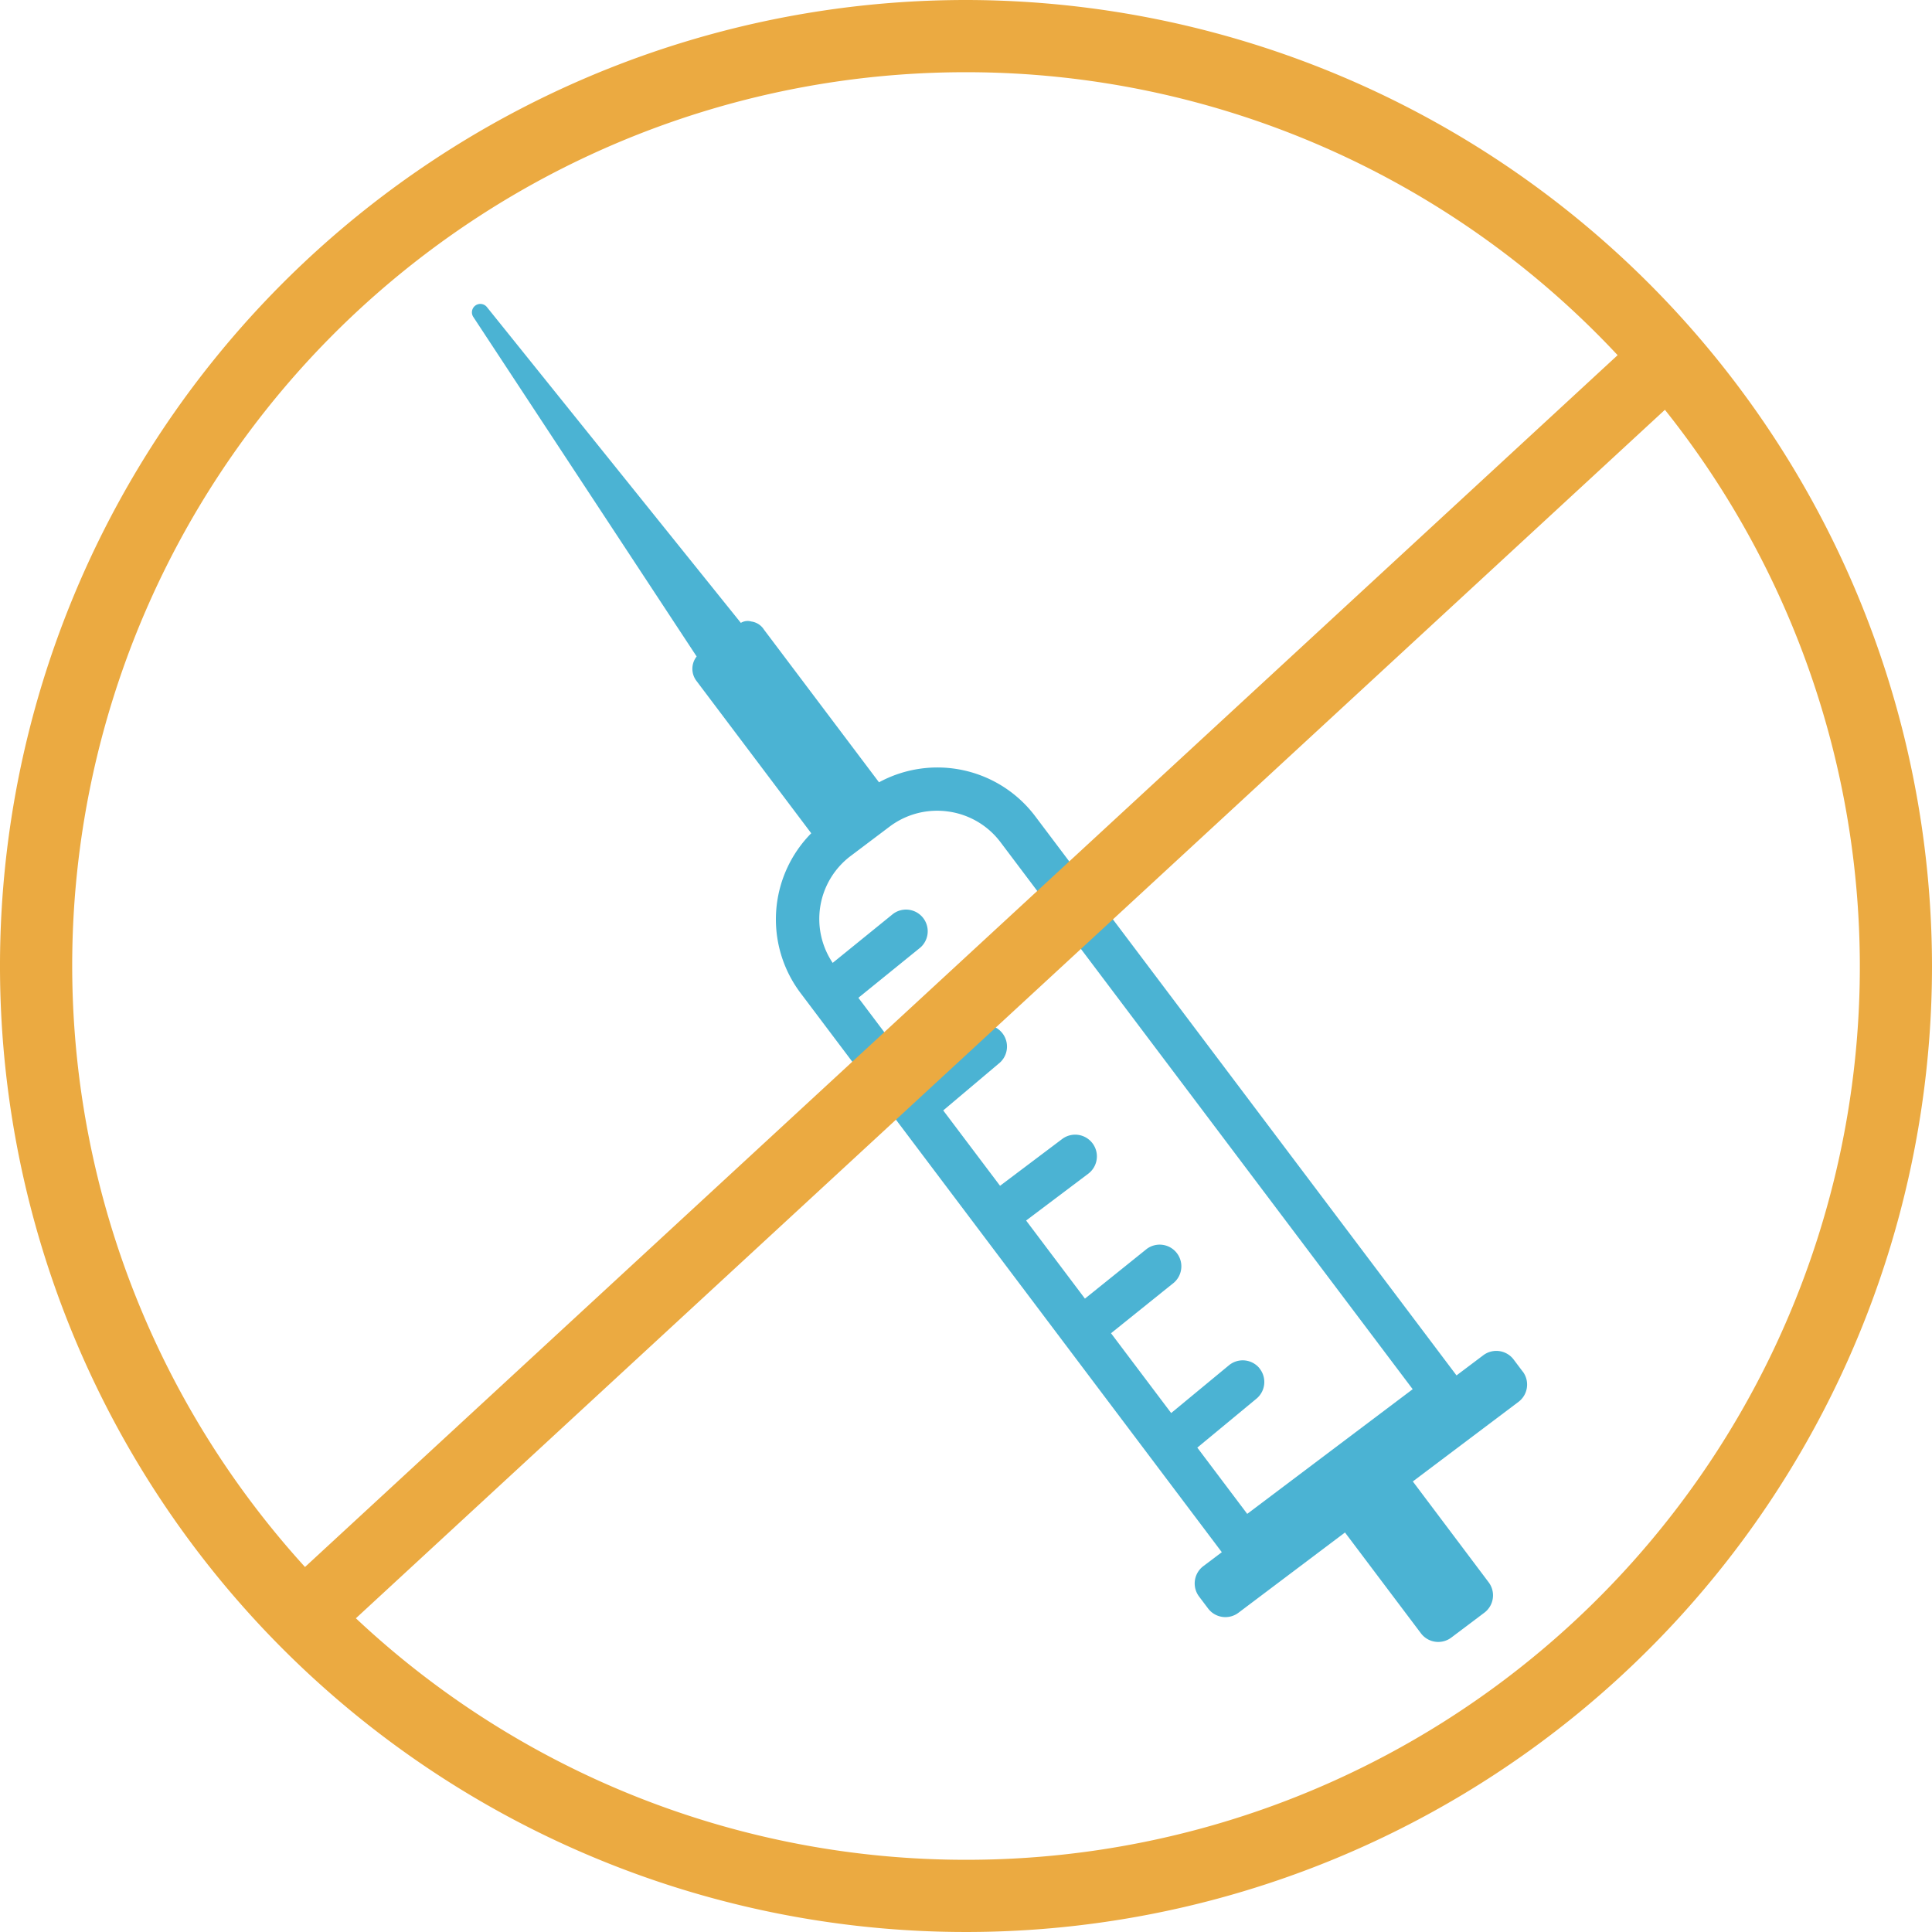
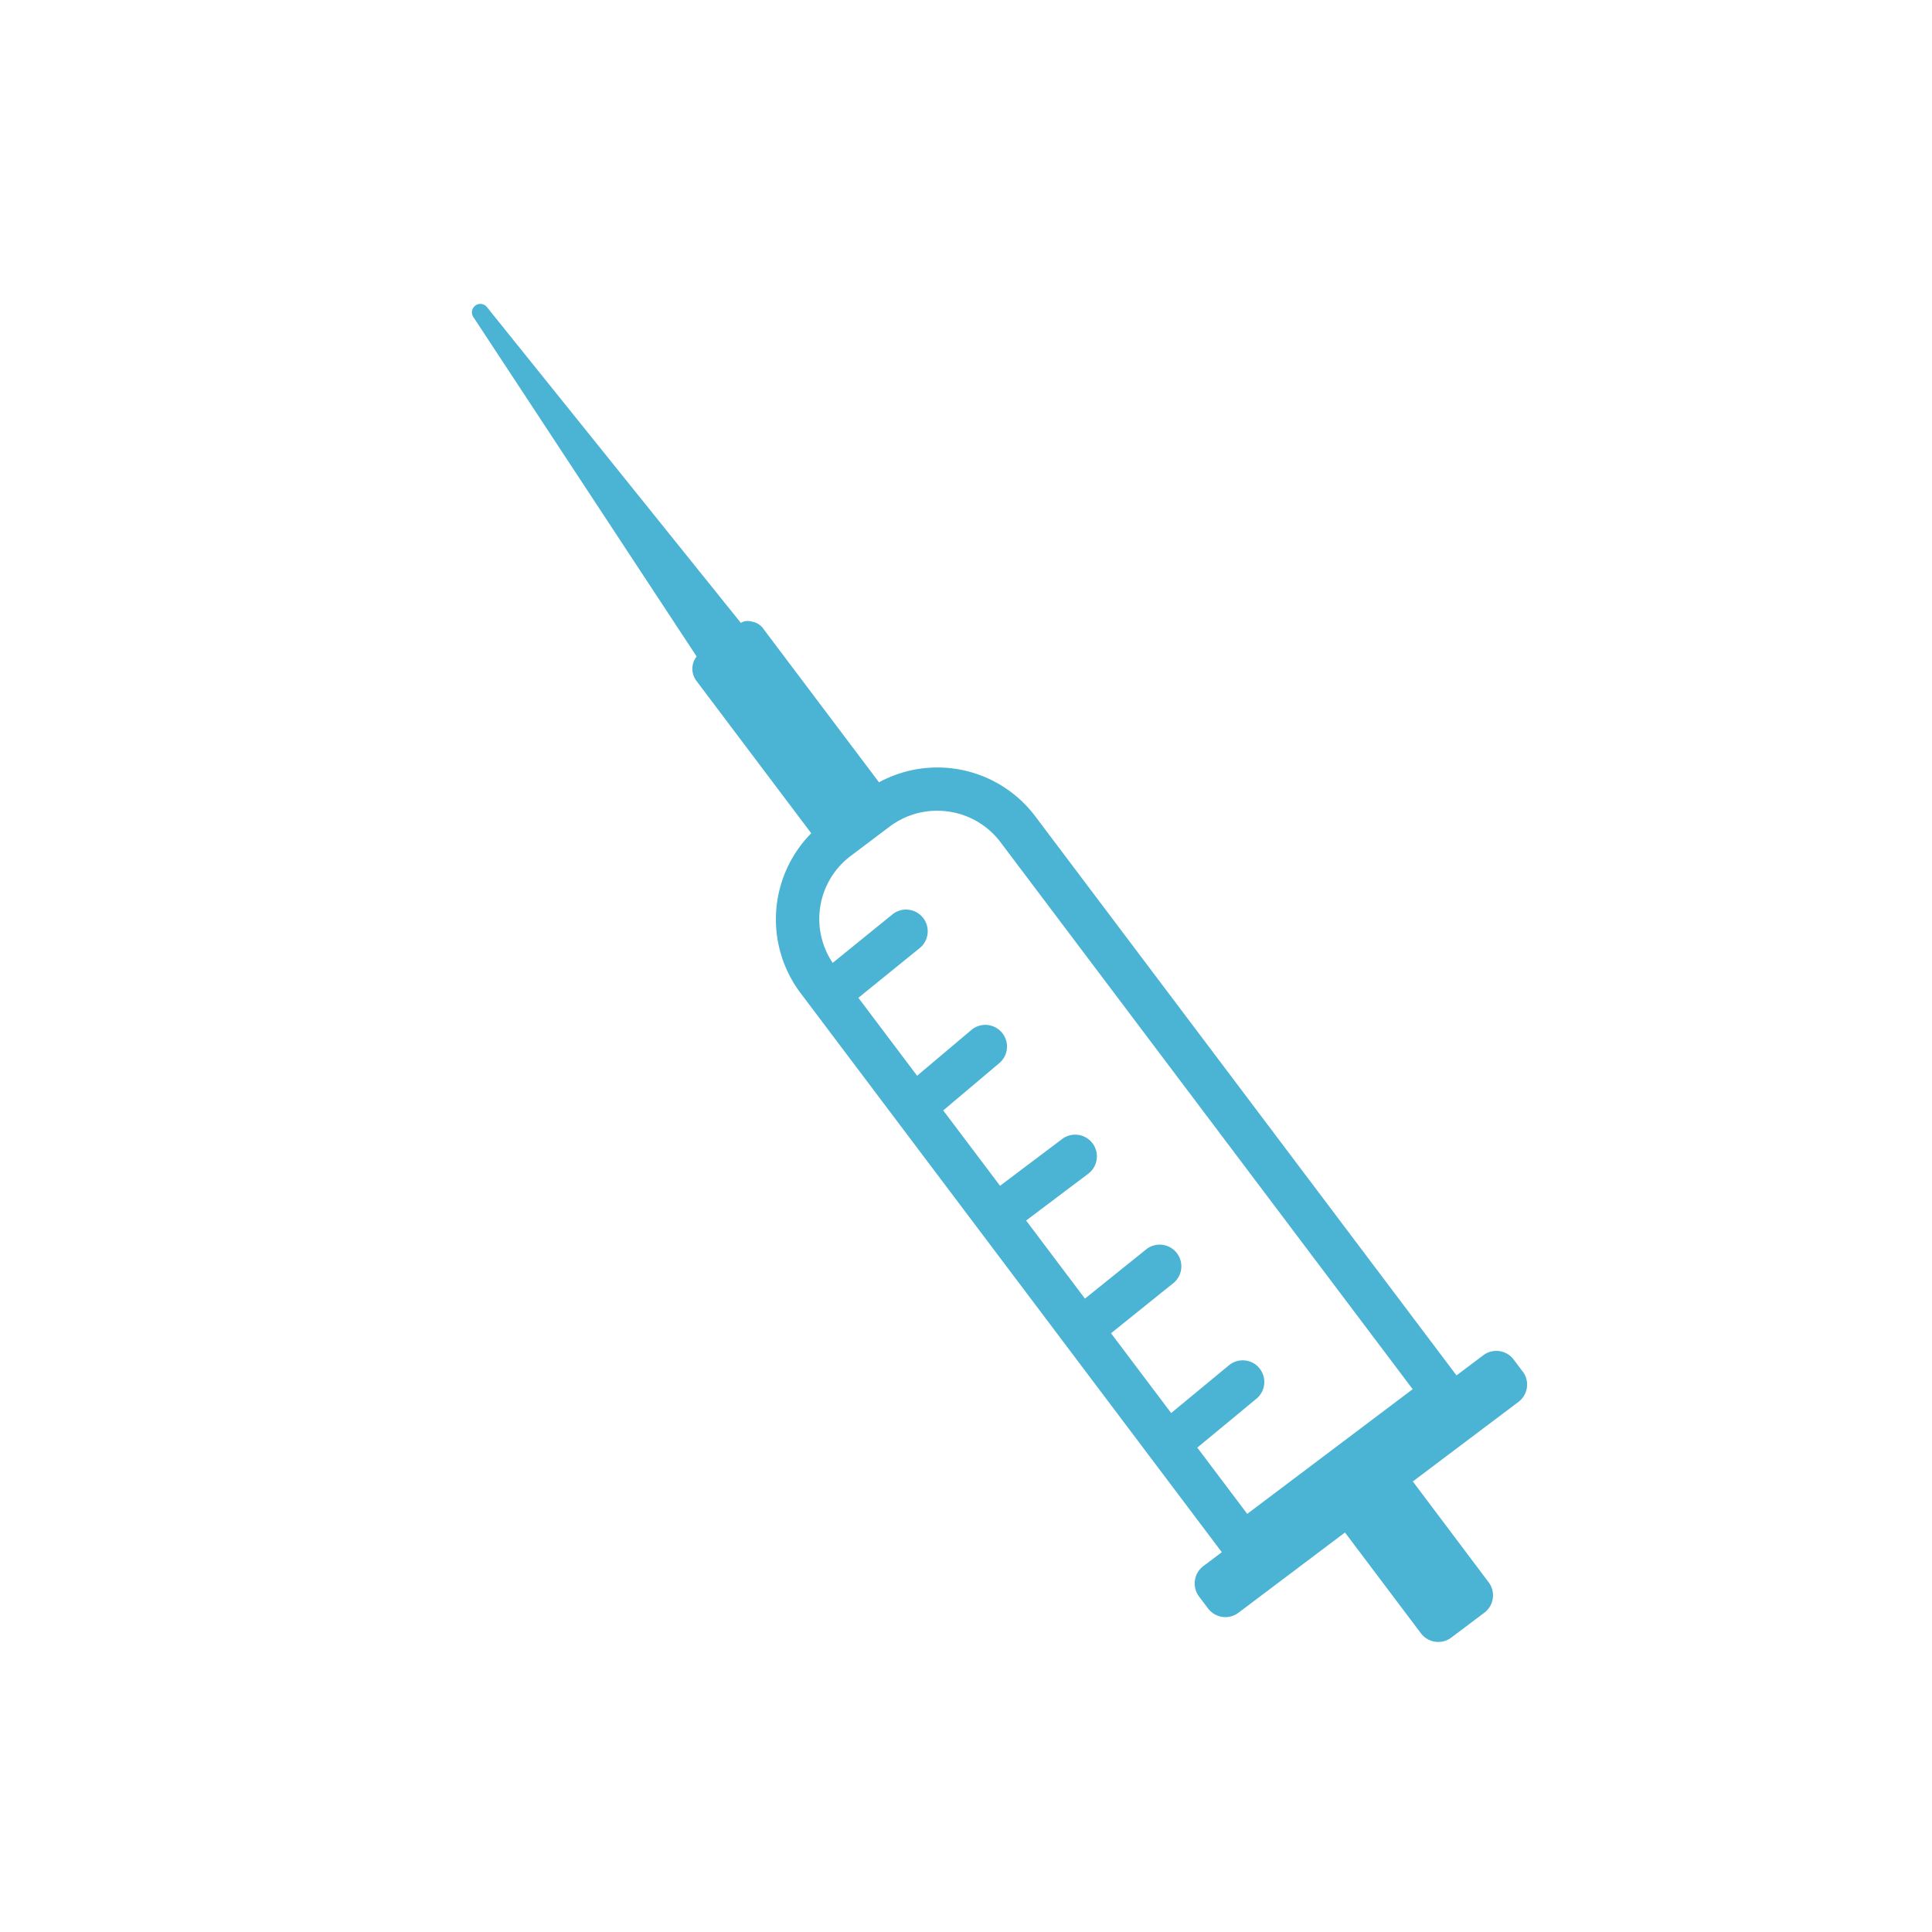
<svg xmlns="http://www.w3.org/2000/svg" id="Group_3328" data-name="Group 3328" width="98" height="98" viewBox="0 0 98 98">
  <path id="Path_1126" data-name="Path 1126" d="M85.972,75.194l-.459-.61a1.1,1.1,0,0,0-1.538-.216l-1.359,1.023L61.25,47.033a6.212,6.212,0,0,0-7.928-1.727L47.486,37.56a.9.9,0,0,0-.639-.41.673.673,0,0,0-.533.069L33.425,21.19a.427.427,0,0,0-.689.5L44.072,38.924a1.011,1.011,0,0,0-.021,1.223l5.834,7.744A6.213,6.213,0,0,0,49.346,56l9.02,11.973h0L70.711,84.359l-.938.707a1.1,1.1,0,0,0-.217,1.539l.459.609a1.1,1.1,0,0,0,1.539.217l5.405-4.072,3.853,5.115a1.1,1.1,0,0,0,1.539.216l1.68-1.265h0a1.1,1.1,0,0,0,.216-1.539L80.4,80.77l5.36-4.037a1.1,1.1,0,0,0,.216-1.539m-13.357-.169a1.1,1.1,0,0,0-1.547-.147L68.142,77.3l-3.051-4.048,3.194-2.568a1.1,1.1,0,0,0-1.377-1.713l-3.14,2.525-2.984-3.961,3.15-2.373A1.1,1.1,0,1,0,62.612,63.4l-3.15,2.373L56.58,61.95l2.875-2.426a1.1,1.1,0,0,0-1.418-1.68l-2.782,2.347-2.979-3.954,3.144-2.549a1.1,1.1,0,0,0-1.385-1.707l-3.063,2.485a4,4,0,0,1,.923-5.431l1.957-1.475a4,4,0,0,1,2.416-.812,4.042,4.042,0,0,1,.569.04,4,4,0,0,1,2.656,1.566l20.9,27.737L72,82.415l-2.532-3.361,3-2.482a1.1,1.1,0,0,0,.147-1.547" transform="translate(-8.735 -5.624)" fill="#4bb3d3" />
-   <path id="Path_1127" data-name="Path 1127" d="M49,0A49,49,0,1,0,98,49,49.055,49.055,0,0,0,49,0m0,3.663A45.21,45.21,0,0,1,82.053,18.016L15.471,79.485A45.314,45.314,0,0,1,49,3.663m0,90.674a45.16,45.16,0,0,1-30.948-12.25l66.4-61.3A45.3,45.3,0,0,1,49,94.337" transform="translate(0)" fill="#ebaa41" />
</svg>